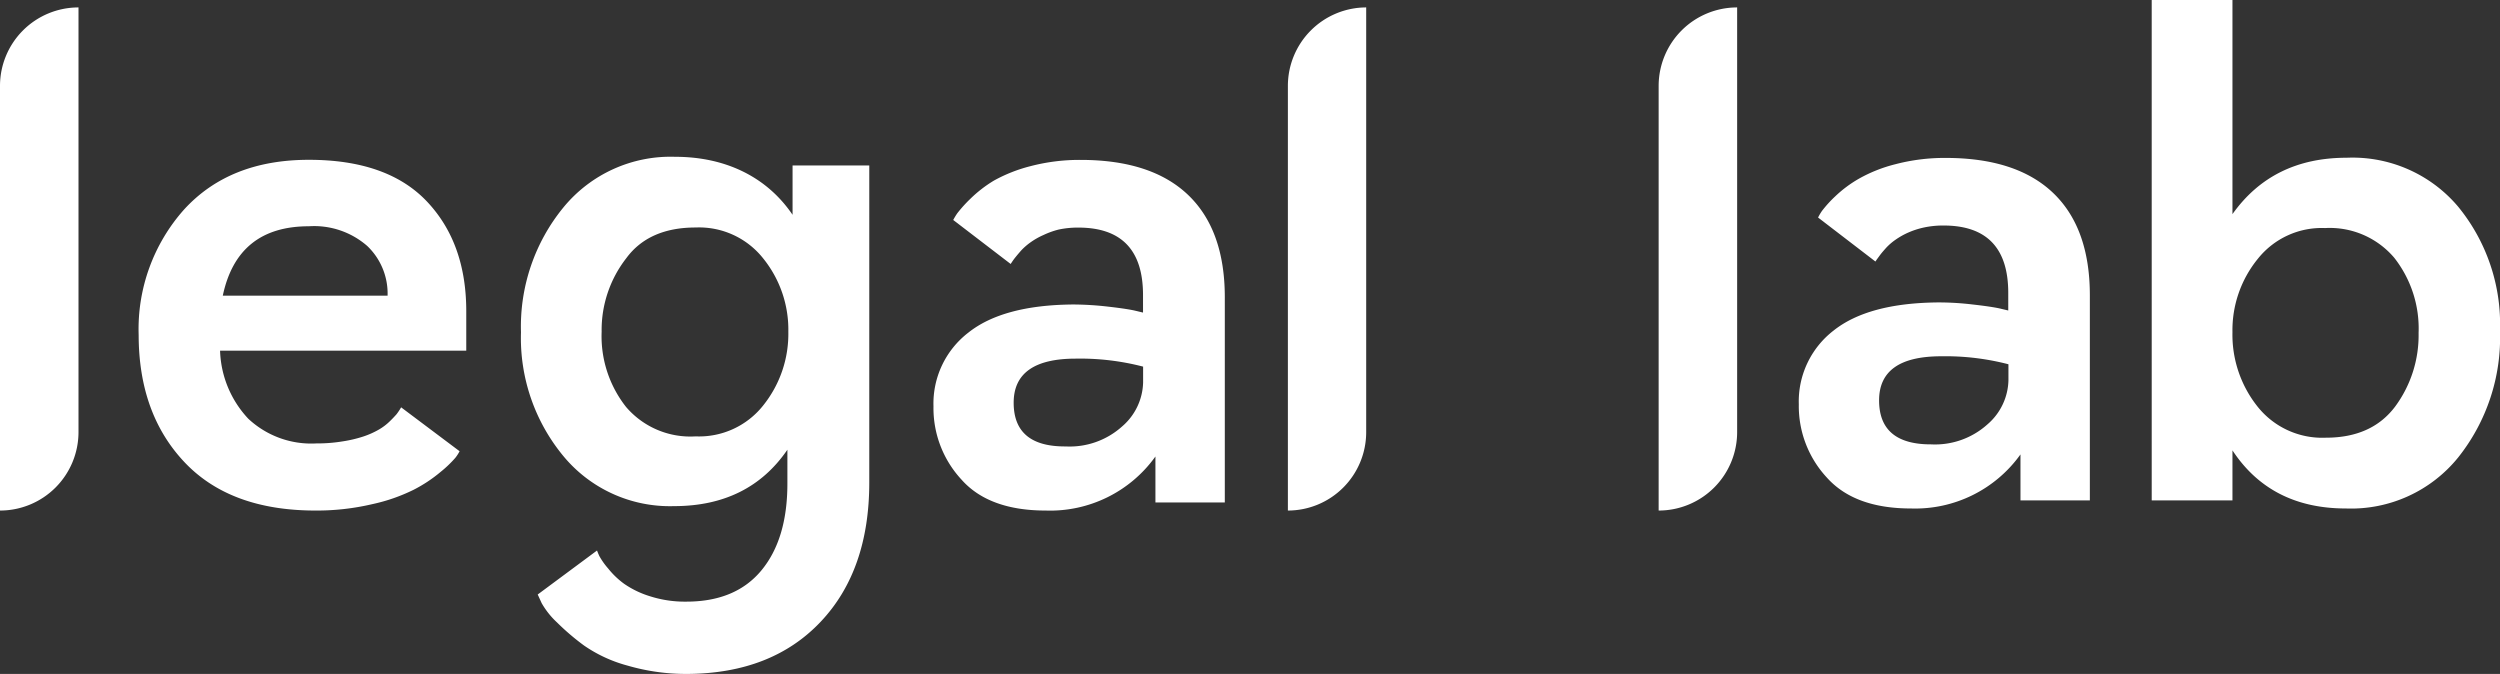
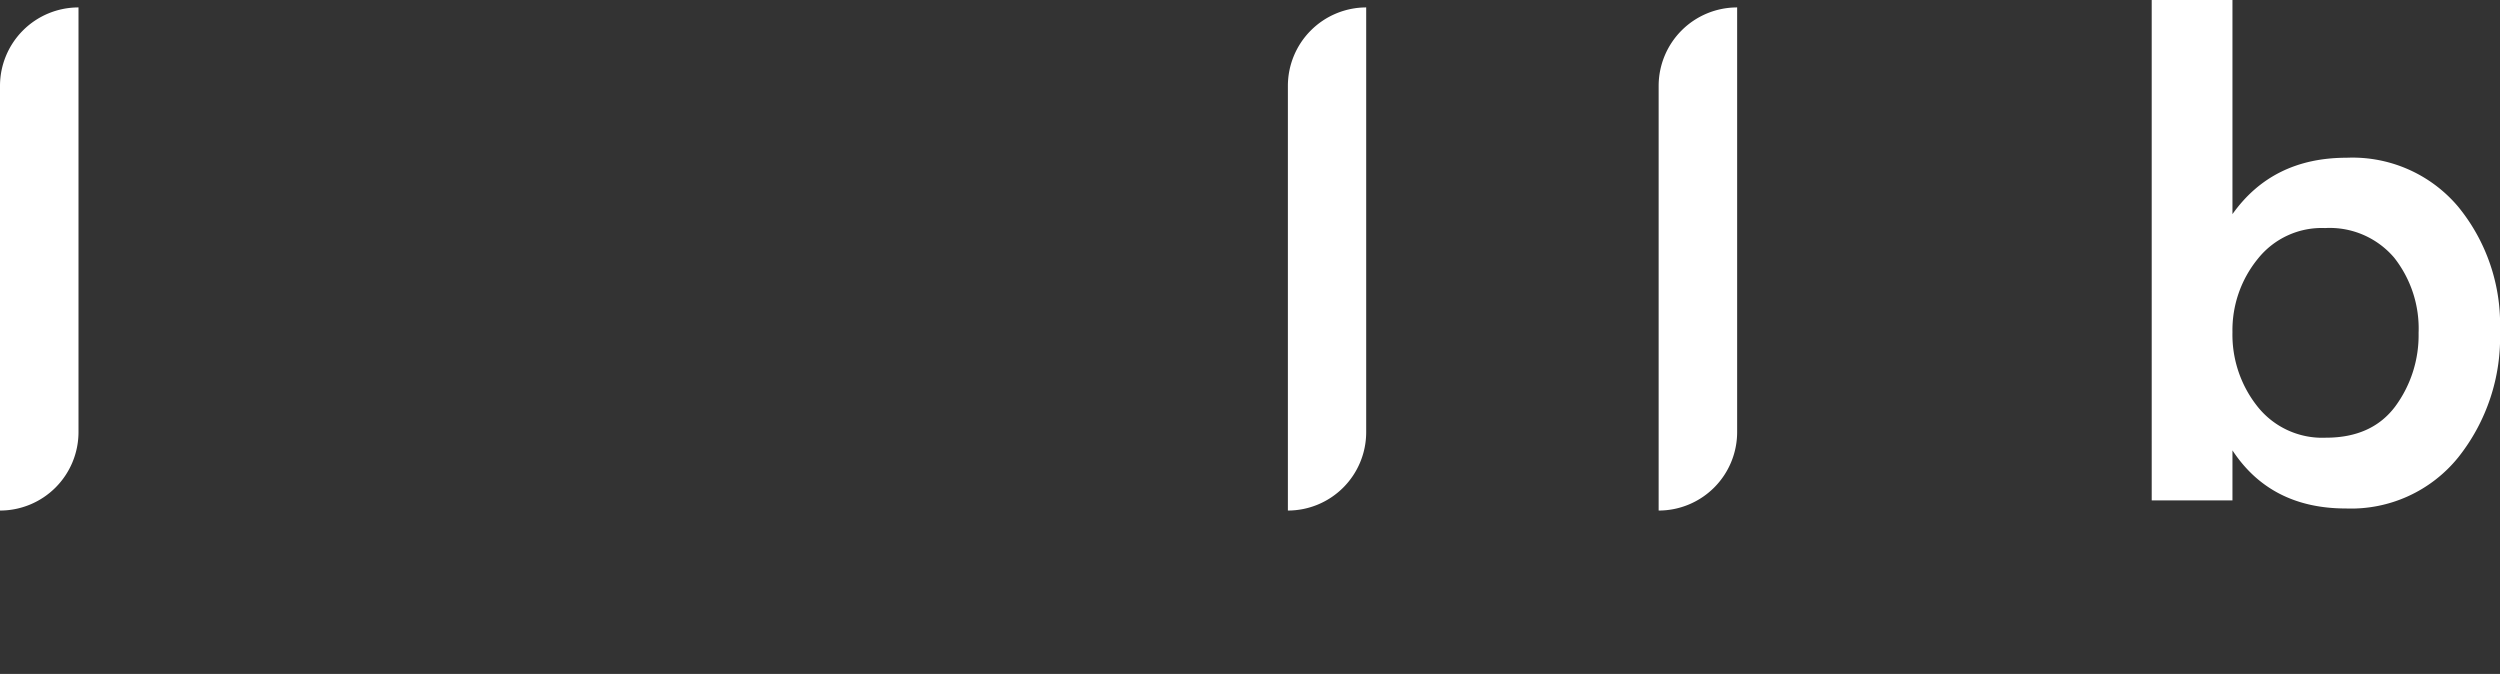
<svg xmlns="http://www.w3.org/2000/svg" viewBox="0 0 265.94 71.69">
  <rect x="0" y="0" width="265.94" height="71.69" fill="#333333" stroke="none" />
  <defs>
    <style>.cls-1{fill:#fff;}</style>
  </defs>
  <g id="Camada_2" data-name="Camada 2">
    <g id="Camada_2-2" data-name="Camada 2">
-       <path class="cls-1" d="M33.56,54.31q-9.08,0-13.94-5.15T14.75,35.64a19.12,19.12,0,0,1,4.83-13.35Q24.41,17,32.85,17c5.59,0,9.77,1.48,12.57,4.44s4.18,6.85,4.18,11.67v4.19H23.41a11.06,11.06,0,0,0,3,7.24,9.8,9.8,0,0,0,7.24,2.63,16.68,16.68,0,0,0,2.81-.22,13.6,13.6,0,0,0,2.23-.53,8.9,8.9,0,0,0,1.64-.74,5.83,5.83,0,0,0,1.13-.86c.29-.28.52-.53.71-.74a6.17,6.17,0,0,0,.5-.75L48.89,48a4.29,4.29,0,0,1-.46.71,12.36,12.36,0,0,1-1.56,1.49A15.15,15.15,0,0,1,44,52.1a18.88,18.88,0,0,1-4.4,1.53A25.88,25.88,0,0,1,33.56,54.31ZM23.7,31.45H41.23a7,7,0,0,0-2.17-5.29,8.59,8.59,0,0,0-6.21-2.09Q25.26,24.07,23.7,31.45Z" />
-       <path class="cls-1" d="M73.17,71.69a22.31,22.31,0,0,1-6.43-.89,14.93,14.93,0,0,1-4.61-2.13,25.48,25.48,0,0,1-2.87-2.45,8.64,8.64,0,0,1-1.64-2.06l-.42-.92,6.31-4.68c.05.14.13.34.25.6a7.6,7.6,0,0,0,.93,1.31,8.76,8.76,0,0,0,1.7,1.63,9.92,9.92,0,0,0,2.73,1.32A12.15,12.15,0,0,0,73,64q5.25,0,8-3.33c1.84-2.23,2.76-5.3,2.76-9.23V47.84q-4.11,6-12.06,6A14.7,14.7,0,0,1,59.9,48.48a19.69,19.69,0,0,1-4.48-13.13,20,20,0,0,1,4.51-13.28,14.74,14.74,0,0,1,11.89-5.39c5.25,0,9.7,2.06,12.49,6.17V17.6h8.16V51.32q0,9.36-5.18,14.83T73.17,71.69ZM74,46.42a8.7,8.7,0,0,0,7.17-3.27,12.17,12.17,0,0,0,2.69-7.87,12.07,12.07,0,0,0-2.69-7.81A8.7,8.7,0,0,0,74,24.2c-3.31,0-5.78,1.09-7.38,3.27A12.42,12.42,0,0,0,64,35.28a12.15,12.15,0,0,0,2.59,8A9,9,0,0,0,74,46.42Z" />
-       <path class="cls-1" d="M111.24,54.31c-4,0-7-1.09-8.94-3.27a11.18,11.18,0,0,1-3-7.81A9.52,9.52,0,0,1,103,35.39q3.69-2.94,11.14-3a33.22,33.22,0,0,1,3.66.22c1.25.14,2.21.28,2.87.42l.92.22V31.38q0-7.17-6.88-7.17a9.83,9.83,0,0,0-2.1.21A8.75,8.75,0,0,0,111,25a7.64,7.64,0,0,0-1.32.74,6.78,6.78,0,0,0-1,.85c-.26.29-.47.54-.64.75a6.21,6.21,0,0,0-.39.53l-.14.21-6.11-4.68a7.48,7.48,0,0,1,.43-.71,14.26,14.26,0,0,1,1.38-1.53,13.64,13.64,0,0,1,2.52-1.95,16.27,16.27,0,0,1,3.87-1.53,20.59,20.59,0,0,1,5.36-.67q7.53,0,11.43,3.73t3.9,10.89V53.45h-7.38V48.56A13.77,13.77,0,0,1,111.24,54.31Zm2.13-6.82a8.34,8.34,0,0,0,6-2.13,6.37,6.37,0,0,0,2.23-4.68V39a26.59,26.59,0,0,0-7.17-.85q-6.6,0-6.6,4.69T113.37,47.49Z" />
-       <path class="cls-1" d="M203.29,54.09q-6,0-8.94-3.27a11.18,11.18,0,0,1-3-7.81,9.52,9.52,0,0,1,3.69-7.84q3.69-2.94,11.14-3a30.94,30.94,0,0,1,3.66.22c1.25.14,2.21.28,2.87.42l.92.22V31.16q0-7.17-6.88-7.17a9.67,9.67,0,0,0-2.09.21,8.63,8.63,0,0,0-1.67.54,8,8,0,0,0-1.32.74,6.22,6.22,0,0,0-1,.85c-.26.29-.47.53-.64.75l-.39.53-.14.21-6.1-4.68a5.57,5.57,0,0,1,.42-.71,12.77,12.77,0,0,1,1.39-1.53A13,13,0,0,1,197.76,19a15.6,15.6,0,0,1,3.86-1.53,20.59,20.59,0,0,1,5.36-.67q7.53,0,11.43,3.73t3.9,10.89V53.23h-7.38V48.34A13.77,13.77,0,0,1,203.29,54.09Zm2.13-6.82a8.34,8.34,0,0,0,6-2.13,6.37,6.37,0,0,0,2.23-4.68V38.75a26.56,26.56,0,0,0-7.16-.85q-6.6,0-6.6,4.69T205.42,47.27Z" />
      <path class="cls-1" d="M249.55,54.09q-8,0-12.07-6.18v5.32h-8.59V0h8.59V22.78q4.26-6,12.14-6A14.7,14.7,0,0,1,261.5,22a19.75,19.75,0,0,1,4.44,13.16,20.51,20.51,0,0,1-4.44,13.49A14.65,14.65,0,0,1,249.55,54.09Zm-2.13-7.53q4.89,0,7.38-3.33a12.77,12.77,0,0,0,2.48-7.81,12.18,12.18,0,0,0-2.59-8,9,9,0,0,0-7.35-3.16,8.69,8.69,0,0,0-7.16,3.27,12,12,0,0,0-2.7,7.81,12.27,12.27,0,0,0,2.7,7.95A8.79,8.79,0,0,0,247.42,46.56Z" />
      <path class="cls-1" d="M0,54.31H0V9.14A8.35,8.35,0,0,1,8.35.79h0V46A8.35,8.35,0,0,1,0,54.31Z" />
      <path class="cls-1" d="M137,54.31h0V9.14A8.35,8.35,0,0,1,145.33.79h0V46A8.34,8.34,0,0,1,137,54.31Z" />
      <path class="cls-1" d="M176.44,54.31h0V9.14A8.35,8.35,0,0,1,184.79.79h0V46A8.35,8.35,0,0,1,176.44,54.31Z" />
    </g>
  </g>
</svg>